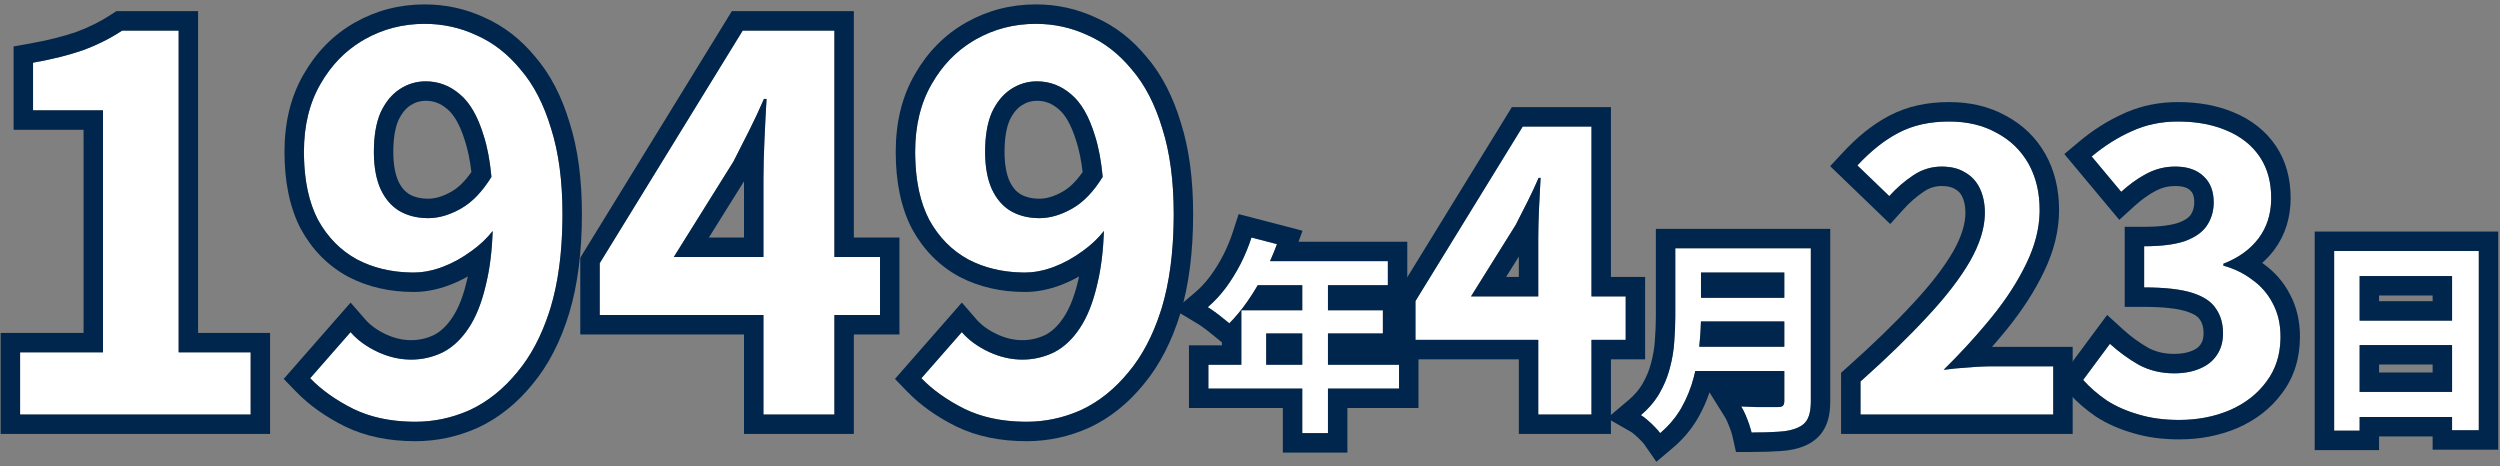
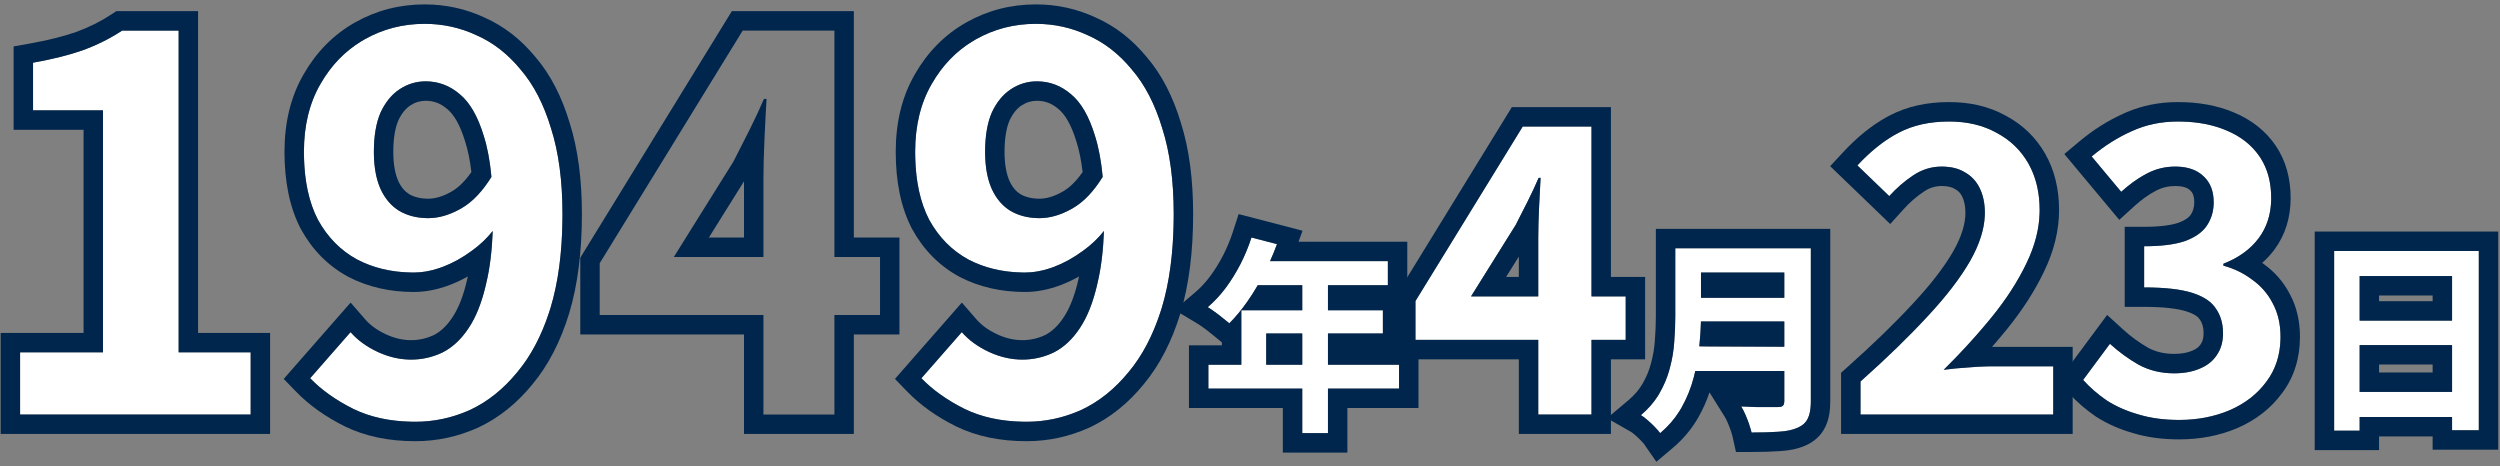
<svg xmlns="http://www.w3.org/2000/svg" width="386" height="72" viewBox="0 0 386 72" fill="none">
  <rect x="0" y="0" width="386" height="72" fill="#808080" stroke="none" />
  <path d="M360.391 38.752H382.727V66.432H378.599V42.624H364.327V66.496H360.391V38.752ZM363.079 49.504H380.295V53.28H363.079V49.504ZM363.079 60.512H380.327V64.384H363.079V60.512Z" fill="white" />
  <path d="M336.453 64.84C334.133 64.84 332.053 64.56 330.213 64C328.373 63.48 326.733 62.76 325.293 61.84C323.893 60.88 322.673 59.82 321.633 58.66L325.773 53.08C327.133 54.32 328.613 55.4 330.213 56.32C331.853 57.2 333.673 57.64 335.673 57.64C337.193 57.64 338.513 57.4 339.633 56.92C340.793 56.44 341.673 55.74 342.273 54.82C342.913 53.9 343.233 52.78 343.233 51.46C343.233 49.98 342.873 48.72 342.153 47.68C341.473 46.6 340.253 45.78 338.493 45.22C336.733 44.66 334.253 44.38 331.053 44.38V38.02C333.773 38.02 335.913 37.74 337.473 37.18C339.033 36.58 340.133 35.78 340.773 34.78C341.453 33.74 341.793 32.56 341.793 31.24C341.793 29.52 341.273 28.18 340.233 27.22C339.193 26.22 337.733 25.72 335.853 25.72C334.293 25.72 332.833 26.08 331.473 26.8C330.153 27.48 328.833 28.42 327.513 29.62L322.953 24.16C324.913 22.52 326.973 21.22 329.133 20.26C331.293 19.26 333.673 18.76 336.273 18.76C339.113 18.76 341.613 19.22 343.773 20.14C345.973 21.06 347.673 22.4 348.873 24.16C350.073 25.92 350.673 28.06 350.673 30.58C350.673 32.98 350.033 35.04 348.753 36.76C347.473 38.48 345.653 39.8 343.293 40.72V41.02C344.933 41.46 346.413 42.18 347.733 43.18C349.093 44.14 350.153 45.36 350.913 46.84C351.713 48.32 352.113 50.04 352.113 52C352.113 54.68 351.393 56.98 349.953 58.9C348.553 60.82 346.653 62.3 344.253 63.34C341.893 64.34 339.293 64.84 336.453 64.84Z" fill="white" />
  <path d="M287.261 64V58.9C291.301 55.3 294.741 51.96 297.581 48.88C300.461 45.8 302.661 42.94 304.181 40.3C305.701 37.62 306.461 35.14 306.461 32.86C306.461 31.42 306.201 30.16 305.681 29.08C305.161 28 304.401 27.18 303.401 26.62C302.441 26.02 301.241 25.72 299.801 25.72C298.201 25.72 296.721 26.18 295.361 27.1C294.041 27.98 292.821 29.04 291.701 30.28L286.781 25.54C288.861 23.3 290.981 21.62 293.141 20.5C295.341 19.34 297.941 18.76 300.941 18.76C303.741 18.76 306.181 19.34 308.261 20.5C310.381 21.62 312.021 23.2 313.181 25.24C314.341 27.28 314.921 29.68 314.921 32.44C314.921 35.12 314.241 37.86 312.881 40.66C311.561 43.42 309.781 46.18 307.541 48.94C305.301 51.7 302.821 54.42 300.101 57.1C301.261 56.94 302.501 56.82 303.821 56.74C305.181 56.62 306.381 56.56 307.421 56.56H317.021V64H287.261Z" fill="white" />
  <path d="M261.32 38.336H277.288V42.08H261.32V38.336ZM261.352 45.984H277.448V49.632H261.352V45.984ZM261.16 53.536H277.224V57.28H261.16V53.536ZM258.664 38.336H262.632V48.928C262.632 50.315 262.546 51.808 262.376 53.408C262.226 55.008 261.938 56.629 261.512 58.272C261.085 59.915 260.456 61.472 259.624 62.944C258.792 64.416 257.693 65.728 256.328 66.88C256.136 66.603 255.858 66.283 255.496 65.92C255.154 65.557 254.781 65.205 254.376 64.864C253.992 64.523 253.65 64.267 253.352 64.096C254.568 63.072 255.528 61.941 256.232 60.704C256.957 59.445 257.49 58.144 257.832 56.8C258.194 55.456 258.418 54.112 258.504 52.768C258.61 51.424 258.664 50.133 258.664 48.896V38.336ZM275.496 38.336H279.592V61.984C279.592 63.136 279.432 64.021 279.112 64.64C278.813 65.259 278.29 65.728 277.544 66.048C276.776 66.389 275.816 66.592 274.664 66.656C273.512 66.741 272.104 66.784 270.44 66.784C270.354 66.4 270.226 65.963 270.056 65.472C269.885 64.981 269.693 64.491 269.48 64C269.266 63.509 269.053 63.093 268.84 62.752C269.586 62.795 270.344 62.827 271.112 62.848C271.901 62.848 272.594 62.848 273.192 62.848C273.81 62.848 274.248 62.848 274.504 62.848C274.866 62.848 275.122 62.784 275.272 62.656C275.421 62.507 275.496 62.261 275.496 61.92V38.336Z" fill="white" />
  <path d="M237.507 64V36.7C237.507 35.42 237.547 33.9 237.627 32.14C237.707 30.34 237.787 28.78 237.867 27.46H237.567C237.047 28.66 236.487 29.86 235.887 31.06C235.287 32.26 234.667 33.48 234.027 34.72L227.127 45.76H251.007V52.48H218.547V46.48L235.107 19.54H245.727V64H237.507Z" fill="white" />
  <path d="M193.229 36.672L197.165 37.696C196.589 39.275 195.906 40.821 195.117 42.336C194.349 43.851 193.506 45.259 192.589 46.56C191.693 47.84 190.765 48.96 189.805 49.92C189.549 49.707 189.218 49.44 188.813 49.12C188.407 48.779 187.991 48.459 187.565 48.16C187.159 47.861 186.797 47.616 186.477 47.424C187.458 46.592 188.375 45.611 189.229 44.48C190.082 43.328 190.85 42.091 191.533 40.768C192.215 39.424 192.781 38.059 193.229 36.672ZM193.933 40.32H214.285V44.032H192.077L193.933 40.32ZM191.661 47.904H213.517V51.488H195.501V58.208H191.661V47.904ZM186.573 56.32H216.013V60H186.573V56.32ZM201.069 42.24H205.037V66.88H201.069V42.24Z" fill="white" />
  <path d="M158.505 65.12C154.825 65.12 151.625 64.453 148.905 63.12C146.238 61.787 144.025 60.213 142.265 58.4L148.505 51.28C149.571 52.507 150.958 53.52 152.665 54.32C154.371 55.12 156.105 55.52 157.865 55.52C159.571 55.52 161.198 55.147 162.745 54.4C164.291 53.6 165.625 52.347 166.745 50.64C167.918 48.88 168.825 46.56 169.465 43.68C170.158 40.8 170.505 37.253 170.505 33.04C170.505 27.973 170.025 23.947 169.065 20.96C168.158 17.973 166.931 15.84 165.385 14.56C163.838 13.227 162.078 12.56 160.105 12.56C158.665 12.56 157.331 12.96 156.105 13.76C154.878 14.56 153.891 15.76 153.145 17.36C152.451 18.96 152.105 20.987 152.105 23.44C152.105 25.733 152.451 27.653 153.145 29.2C153.838 30.693 154.798 31.813 156.025 32.56C157.305 33.307 158.798 33.68 160.505 33.68C162.158 33.68 163.865 33.173 165.625 32.16C167.385 31.147 168.985 29.44 170.425 27.04L170.985 34.96C169.971 36.4 168.718 37.653 167.225 38.72C165.785 39.787 164.291 40.613 162.745 41.2C161.198 41.787 159.705 42.08 158.265 42.08C155.011 42.08 152.105 41.413 149.545 40.08C146.985 38.693 144.958 36.64 143.465 33.92C142.025 31.147 141.305 27.653 141.305 23.44C141.305 19.387 142.158 15.893 143.865 12.96C145.571 9.973 147.838 7.68 150.665 6.08C153.491 4.48 156.585 3.68 159.945 3.68C162.771 3.68 165.438 4.267 167.945 5.44C170.505 6.56 172.771 8.32 174.745 10.72C176.771 13.067 178.345 16.107 179.465 19.84C180.638 23.52 181.225 27.92 181.225 33.04C181.225 38.64 180.611 43.467 179.385 47.52C178.158 51.52 176.451 54.827 174.265 57.44C172.131 60.053 169.705 62 166.985 63.28C164.265 64.507 161.438 65.12 158.505 65.12Z" fill="white" />
-   <path d="M117.874 64V27.6C117.874 25.893 117.927 23.867 118.034 21.52C118.14 19.12 118.247 17.04 118.354 15.28H117.954C117.26 16.88 116.514 18.48 115.714 20.08C114.914 21.68 114.087 23.307 113.234 24.96L104.034 39.68H135.874V48.64H92.594V40.64L114.674 4.72H128.834V64H117.874Z" fill="white" />
  <path d="M64.13 65.12C60.45 65.12 57.25 64.453 54.53 63.12C51.863 61.787 49.65 60.213 47.89 58.4L54.13 51.28C55.196 52.507 56.583 53.52 58.29 54.32C59.996 55.12 61.73 55.52 63.49 55.52C65.196 55.52 66.823 55.147 68.37 54.4C69.916 53.6 71.25 52.347 72.37 50.64C73.543 48.88 74.45 46.56 75.09 43.68C75.783 40.8 76.13 37.253 76.13 33.04C76.13 27.973 75.65 23.947 74.69 20.96C73.783 17.973 72.556 15.84 71.01 14.56C69.463 13.227 67.703 12.56 65.73 12.56C64.29 12.56 62.956 12.96 61.73 13.76C60.503 14.56 59.516 15.76 58.77 17.36C58.076 18.96 57.73 20.987 57.73 23.44C57.73 25.733 58.076 27.653 58.77 29.2C59.463 30.693 60.423 31.813 61.65 32.56C62.93 33.307 64.423 33.68 66.13 33.68C67.783 33.68 69.49 33.173 71.25 32.16C73.01 31.147 74.61 29.44 76.05 27.04L76.61 34.96C75.596 36.4 74.343 37.653 72.85 38.72C71.41 39.787 69.916 40.613 68.37 41.2C66.823 41.787 65.33 42.08 63.89 42.08C60.636 42.08 57.73 41.413 55.17 40.08C52.61 38.693 50.583 36.64 49.09 33.92C47.65 31.147 46.93 27.653 46.93 23.44C46.93 19.387 47.783 15.893 49.49 12.96C51.196 9.973 53.463 7.68 56.29 6.08C59.116 4.48 62.21 3.68 65.57 3.68C68.396 3.68 71.063 4.267 73.57 5.44C76.13 6.56 78.396 8.32 80.37 10.72C82.396 13.067 83.97 16.107 85.09 19.84C86.263 23.52 86.85 27.92 86.85 33.04C86.85 38.64 86.236 43.467 85.01 47.52C83.783 51.52 82.076 54.827 79.89 57.44C77.756 60.053 75.33 62 72.61 63.28C69.89 64.507 67.063 65.12 64.13 65.12Z" fill="white" />
  <path d="M3.102 64V54.4H15.902V17.04H5.102V9.68C8.088 9.147 10.648 8.507 12.782 7.76C14.968 6.96 16.995 5.947 18.862 4.72H27.582V54.4H38.702V64H3.102Z" fill="white" />
  <path d="M360.391 38.752V66.496H364.327V64.384H378.599V66.432H382.727V38.752H360.391ZM378.599 60.512H364.327V53.28H378.599V60.512ZM367.327 57.512H375.599V56.28H367.327V57.512ZM378.599 42.624V49.504H364.327V42.624H378.599ZM367.327 46.504H375.599V45.624H367.327V46.504ZM385.727 69.432H375.599V67.384H367.327V69.496H357.391V35.752H385.727V69.432Z" fill="#00264D" />
  <path d="M327.796 50.863C328.983 51.946 330.273 52.889 331.669 53.695C332.832 54.312 334.147 54.64 335.674 54.64V57.64C333.674 57.64 331.854 57.2 330.214 56.32C328.614 55.4 327.134 54.32 325.774 53.08L321.634 58.66C322.674 59.82 323.894 60.88 325.294 61.84C326.734 62.76 328.374 63.48 330.214 64C332.054 64.56 334.134 64.84 336.454 64.84C339.294 64.84 341.894 64.34 344.254 63.34C346.654 62.3 348.554 60.82 349.954 58.9C351.304 57.1 352.021 54.966 352.105 52.498L352.114 52C352.114 50.04 351.714 48.32 350.914 46.84C350.154 45.36 349.094 44.14 347.734 43.18C346.414 42.18 344.934 41.459 343.294 41.02V40.72C345.654 39.8 347.474 38.48 348.754 36.76C349.954 35.147 350.592 33.236 350.667 31.026L350.674 30.58C350.674 28.217 350.147 26.189 349.092 24.494L348.874 24.16C347.674 22.4 345.974 21.06 343.774 20.14C341.749 19.277 339.425 18.82 336.803 18.766L336.274 18.76C333.674 18.76 331.294 19.26 329.134 20.26C326.974 21.22 324.914 22.52 322.954 24.16L327.515 29.62C328.67 28.57 329.825 27.719 330.979 27.067L331.475 26.8C332.834 26.08 334.295 25.72 335.854 25.72L336.202 25.726C337.915 25.784 339.259 26.282 340.234 27.22C341.274 28.18 341.794 29.52 341.794 31.24L341.79 31.486C341.75 32.707 341.412 33.805 340.774 34.78L340.648 34.965C339.995 35.879 338.937 36.617 337.475 37.18L337.175 37.281C335.644 37.773 333.604 38.02 331.055 38.02V44.38C334.254 44.38 336.734 44.66 338.494 45.22C340.254 45.78 341.474 46.6 342.154 47.68C342.874 48.72 343.234 49.98 343.234 51.46L343.23 51.705C343.193 52.919 342.874 53.958 342.274 54.82L342.158 54.99C341.563 55.827 340.721 56.47 339.634 56.92C338.514 57.4 337.194 57.64 335.674 57.64V54.64C336.885 54.64 337.786 54.448 338.452 54.162L338.47 54.155L338.487 54.148C339.17 53.865 339.538 53.525 339.762 53.182L339.786 53.144L339.812 53.106C340.043 52.774 340.234 52.279 340.234 51.46C340.234 50.484 340.004 49.845 339.688 49.388L339.65 49.334L339.615 49.278C339.45 49.016 338.965 48.518 337.585 48.079C336.258 47.657 334.137 47.38 331.055 47.38H328.055V35.02H331.055C333.591 35.02 335.327 34.754 336.422 34.369C337.602 33.911 338.068 33.442 338.247 33.163L338.255 33.15L338.264 33.139C338.604 32.618 338.794 32.015 338.794 31.24C338.794 30.163 338.494 29.697 338.199 29.425L338.177 29.403L338.155 29.383C337.828 29.068 337.202 28.72 335.854 28.72C334.777 28.72 333.799 28.963 332.878 29.451L332.863 29.459L332.848 29.467C331.802 30.005 330.696 30.782 329.532 31.84L327.217 33.944L318.73 23.782L321.029 21.859C323.174 20.065 325.455 18.617 327.874 17.537L328.362 17.32C330.817 16.269 333.467 15.76 336.274 15.76C339.428 15.76 342.335 16.27 344.931 17.372C344.937 17.375 344.944 17.377 344.95 17.38C347.611 18.496 349.791 20.18 351.353 22.47C352.951 24.814 353.674 27.57 353.674 30.58C353.674 33.544 352.872 36.252 351.161 38.551C350.604 39.3 349.973 39.977 349.279 40.592C349.369 40.657 349.458 40.722 349.546 40.789C351.245 42.007 352.589 43.557 353.553 45.413C354.626 47.399 355.114 49.624 355.114 52C355.114 55.249 354.229 58.201 352.354 60.7L352.354 60.699C350.61 63.078 348.274 64.868 345.447 66.093L345.436 66.098L345.425 66.103C342.656 67.276 339.653 67.84 336.454 67.84C333.897 67.84 331.515 67.532 329.341 66.87C327.274 66.281 325.378 65.454 323.679 64.368L323.638 64.342L323.598 64.314C322.018 63.231 320.613 62.016 319.4 60.663L317.766 58.839L325.343 48.627L327.796 50.863Z" fill="#00264D" />
  <path d="M317.021 56.56H307.421L306.61 56.571C305.77 56.594 304.84 56.65 303.82 56.74C302.5 56.82 301.26 56.94 300.101 57.1C302.481 54.755 304.677 52.379 306.689 49.973L307.541 48.94C309.781 46.18 311.561 43.42 312.881 40.66C314.156 38.035 314.833 35.463 314.913 32.943L314.921 32.44C314.921 29.853 314.411 27.582 313.392 25.627L313.181 25.24C312.021 23.2 310.381 21.62 308.261 20.5C306.181 19.34 303.74 18.76 300.94 18.76C297.941 18.76 295.341 19.34 293.141 20.5L292.736 20.717C290.716 21.832 288.73 23.44 286.78 25.54L291.7 30.28C292.82 29.04 294.04 27.98 295.36 27.1C296.72 26.18 298.201 25.72 299.801 25.72L300.329 25.734C301.537 25.8 302.56 26.095 303.4 26.62C304.4 27.18 305.161 28 305.681 29.08C306.201 30.16 306.461 31.42 306.461 32.86L306.452 33.29C306.363 35.451 305.606 37.787 304.181 40.3C302.661 42.94 300.461 45.8 297.581 48.88C294.741 51.96 291.301 55.3 287.261 58.9V64H317.021V56.56ZM317.921 32.44C317.921 35.642 317.105 38.828 315.579 41.971C314.143 44.969 312.231 47.921 309.87 50.83C309.127 51.745 308.358 52.655 307.565 53.56H320.021V67H284.261V57.555L285.265 56.66C289.251 53.108 292.617 49.837 295.375 46.847L295.382 46.839L295.39 46.831C298.168 43.86 300.21 41.184 301.581 38.803C302.924 36.43 303.461 34.467 303.461 32.86C303.461 31.782 303.267 30.982 302.978 30.382C302.712 29.83 302.371 29.482 301.935 29.237L301.872 29.202L301.811 29.164C301.441 28.933 300.83 28.72 299.801 28.72C298.817 28.72 297.919 28.991 297.042 29.585L297.033 29.591L297.024 29.596C295.922 30.331 294.889 31.226 293.927 32.291L291.851 34.59L282.578 25.657L284.582 23.499C286.698 21.22 288.928 19.392 291.286 18.09L291.76 17.837C294.467 16.414 297.56 15.76 300.94 15.76C304.137 15.76 307.076 16.421 309.661 17.848C309.669 17.852 309.678 17.857 309.687 17.861C309.698 17.868 309.71 17.873 309.722 17.88C312.307 19.259 314.35 21.228 315.788 23.757C317.247 26.323 317.921 29.253 317.921 32.44Z" fill="#00264D" />
-   <path d="M271.111 62.848C270.344 62.826 269.586 62.795 268.84 62.752C269.053 63.093 269.266 63.509 269.479 64C269.693 64.491 269.885 64.981 270.056 65.472C270.184 65.84 270.288 66.178 270.368 66.486L270.439 66.784C272.103 66.784 273.512 66.742 274.664 66.656C275.816 66.592 276.776 66.389 277.544 66.048C278.29 65.728 278.813 65.258 279.111 64.64C279.391 64.098 279.549 63.353 279.584 62.403L279.592 61.984V38.336H258.664V48.897C258.664 50.133 258.611 51.424 258.504 52.768C258.419 54.111 258.195 55.456 257.832 56.8L257.694 57.302C257.354 58.468 256.866 59.603 256.231 60.704L255.956 61.163C255.284 62.222 254.416 63.2 253.352 64.096C253.65 64.266 253.992 64.523 254.376 64.864C254.781 65.206 255.155 65.557 255.496 65.92C255.859 66.282 256.136 66.603 256.328 66.88C257.523 65.872 258.513 64.741 259.299 63.488L259.624 62.944C260.456 61.472 261.085 59.915 261.512 58.273C261.598 57.941 261.677 57.61 261.752 57.28H275.496V61.92L275.492 62.044C275.476 62.321 275.402 62.526 275.271 62.656C275.122 62.784 274.866 62.848 274.504 62.848H271.111ZM275.496 53.536H262.362C262.366 53.493 262.372 53.451 262.376 53.408C262.518 52.075 262.6 50.816 262.624 49.632H275.496V53.536ZM275.496 45.984H262.632V42.08H275.496V45.984ZM282.592 61.984C282.592 63.312 282.421 64.724 281.812 65.943C281.8 65.968 281.789 65.994 281.776 66.019L281.775 66.018C281.102 67.362 279.987 68.265 278.726 68.806L278.725 68.804C277.551 69.319 276.24 69.567 274.885 69.647L274.886 69.647C274.883 69.648 274.88 69.647 274.878 69.647C274.862 69.648 274.846 69.65 274.83 69.651L274.829 69.65C273.591 69.74 272.123 69.784 270.439 69.784H268.033L267.511 67.435C267.457 67.193 267.366 66.871 267.223 66.458C267.077 66.041 266.913 65.62 266.729 65.196C266.556 64.8 266.41 64.524 266.296 64.342L263.947 60.584C263.498 61.913 262.929 63.193 262.235 64.42C261.218 66.219 259.885 67.804 258.263 69.173L255.74 71.301L253.861 68.588C253.81 68.514 253.668 68.335 253.374 68.041L253.342 68.009L253.312 67.977C253.055 67.704 252.766 67.43 252.443 67.159L252.412 67.133L252.383 67.106C252.086 66.843 251.917 66.732 251.863 66.701L248.133 64.569L251.419 61.801C252.395 60.979 253.115 60.116 253.624 59.221L253.628 59.213L253.633 59.206C254.228 58.174 254.653 57.127 254.924 56.062L254.936 56.019C255.248 54.861 255.438 53.715 255.51 52.578L255.511 52.555L255.513 52.53C255.614 51.259 255.664 50.048 255.664 48.897V35.336H282.592V61.984Z" fill="#00264D" />
+   <path d="M271.111 62.848C270.344 62.826 269.586 62.795 268.84 62.752C269.053 63.093 269.266 63.509 269.479 64C269.693 64.491 269.885 64.981 270.056 65.472C270.184 65.84 270.288 66.178 270.368 66.486L270.439 66.784C272.103 66.784 273.512 66.742 274.664 66.656C275.816 66.592 276.776 66.389 277.544 66.048C278.29 65.728 278.813 65.258 279.111 64.64C279.391 64.098 279.549 63.353 279.584 62.403L279.592 61.984V38.336H258.664V48.897C258.664 50.133 258.611 51.424 258.504 52.768C258.419 54.111 258.195 55.456 257.832 56.8L257.694 57.302C257.354 58.468 256.866 59.603 256.231 60.704L255.956 61.163C255.284 62.222 254.416 63.2 253.352 64.096C253.65 64.266 253.992 64.523 254.376 64.864C254.781 65.206 255.155 65.557 255.496 65.92C255.859 66.282 256.136 66.603 256.328 66.88C257.523 65.872 258.513 64.741 259.299 63.488L259.624 62.944C260.456 61.472 261.085 59.915 261.512 58.273C261.598 57.941 261.677 57.61 261.752 57.28H275.496V61.92L275.492 62.044C275.476 62.321 275.402 62.526 275.271 62.656C275.122 62.784 274.866 62.848 274.504 62.848H271.111ZM275.496 53.536C262.366 53.493 262.372 53.451 262.376 53.408C262.518 52.075 262.6 50.816 262.624 49.632H275.496V53.536ZM275.496 45.984H262.632V42.08H275.496V45.984ZM282.592 61.984C282.592 63.312 282.421 64.724 281.812 65.943C281.8 65.968 281.789 65.994 281.776 66.019L281.775 66.018C281.102 67.362 279.987 68.265 278.726 68.806L278.725 68.804C277.551 69.319 276.24 69.567 274.885 69.647L274.886 69.647C274.883 69.648 274.88 69.647 274.878 69.647C274.862 69.648 274.846 69.65 274.83 69.651L274.829 69.65C273.591 69.74 272.123 69.784 270.439 69.784H268.033L267.511 67.435C267.457 67.193 267.366 66.871 267.223 66.458C267.077 66.041 266.913 65.62 266.729 65.196C266.556 64.8 266.41 64.524 266.296 64.342L263.947 60.584C263.498 61.913 262.929 63.193 262.235 64.42C261.218 66.219 259.885 67.804 258.263 69.173L255.74 71.301L253.861 68.588C253.81 68.514 253.668 68.335 253.374 68.041L253.342 68.009L253.312 67.977C253.055 67.704 252.766 67.43 252.443 67.159L252.412 67.133L252.383 67.106C252.086 66.843 251.917 66.732 251.863 66.701L248.133 64.569L251.419 61.801C252.395 60.979 253.115 60.116 253.624 59.221L253.628 59.213L253.633 59.206C254.228 58.174 254.653 57.127 254.924 56.062L254.936 56.019C255.248 54.861 255.438 53.715 255.51 52.578L255.511 52.555L255.513 52.53C255.614 51.259 255.664 50.048 255.664 48.897V35.336H282.592V61.984Z" fill="#00264D" />
  <path d="M251.007 45.76H245.728V19.54H235.107L218.547 46.48V52.48H237.507V64H245.728V52.48H251.007V45.76ZM237.867 27.46C237.787 28.78 237.707 30.34 237.627 32.14C237.547 33.9 237.507 35.42 237.507 36.7V45.76H227.127L234.027 34.72C234.667 33.48 235.287 32.26 235.887 31.06C236.487 29.86 237.047 28.66 237.567 27.46H237.867ZM232.54 42.76H234.507V39.612L232.54 42.76ZM248.728 42.76H254.007V55.48H248.728V67H234.507V55.48H215.547V45.632L233.43 16.54H248.728V42.76Z" fill="#00264D" />
  <path d="M201.069 56.32H195.501V51.488H201.069V56.32ZM196.095 40.32C196.485 39.456 196.842 38.581 197.165 37.696L193.229 36.672C192.781 38.058 192.216 39.424 191.533 40.768C190.851 42.09 190.082 43.328 189.229 44.48C188.375 45.611 187.458 46.592 186.477 47.424C186.797 47.616 187.16 47.861 187.565 48.16C187.992 48.459 188.407 48.779 188.812 49.12C189.218 49.44 189.549 49.707 189.805 49.92C190.765 48.96 191.693 47.84 192.589 46.56C193.154 45.758 193.692 44.915 194.2 44.032H201.069V47.904H191.661V56.32H186.573V60H201.069V66.88H205.037V60H216.013V56.32H205.037V51.488H213.517V47.904H205.037V44.032H214.285V40.32H196.095ZM217.285 47.032H216.517V53.32H219.013V63H208.037V69.88H198.069V63H183.573V53.32H188.661V52.871L187.885 52.225C187.657 52.035 187.349 51.786 186.954 51.475L186.917 51.445L186.881 51.415C186.543 51.13 186.197 50.865 185.845 50.618L185.814 50.597L185.785 50.575C185.432 50.315 185.15 50.126 184.934 49.996L181.344 47.843L184.537 45.136C185.334 44.461 186.101 43.644 186.834 42.673C187.582 41.661 188.26 40.568 188.867 39.392C189.477 38.189 189.978 36.975 190.374 35.75L191.244 33.056L201.114 35.624L200.495 37.32H217.285V47.032Z" fill="#00264D" />
  <path d="M138.3 23.44C138.3 18.96 139.246 14.924 141.267 11.451C143.223 8.034 145.864 5.347 149.182 3.469C152.475 1.605 156.08 0.68 159.939 0.68C163.196 0.68 166.298 1.359 169.212 2.723C172.201 4.044 174.798 6.084 177.01 8.759C179.374 11.496 181.122 14.94 182.333 18.977C183.615 23.02 184.22 27.726 184.22 33.04C184.22 38.846 183.585 43.98 182.251 48.389L182.248 48.399C180.934 52.684 179.066 56.359 176.583 59.336L176.584 59.337C174.202 62.255 171.429 64.501 168.257 65.994L168.235 66.005L168.213 66.015C165.112 67.413 161.866 68.12 158.5 68.12C154.459 68.12 150.789 67.387 147.579 65.814L147.558 65.804C144.642 64.346 142.139 62.584 140.106 60.489L138.18 58.504L148.509 46.718L150.764 49.312C151.515 50.176 152.545 50.953 153.933 51.603C155.27 52.23 156.57 52.52 157.859 52.52V55.52C156.209 55.52 154.583 55.168 152.979 54.465L152.659 54.32C150.953 53.52 149.567 52.507 148.5 51.28L142.26 58.4C144.02 60.214 146.233 61.787 148.899 63.12C151.449 64.37 154.422 65.034 157.815 65.112L158.5 65.12C161.25 65.12 163.906 64.581 166.469 63.503L166.979 63.28C169.699 62 172.126 60.054 174.26 57.44C176.31 54.99 177.937 51.931 179.144 48.262L179.38 47.52C180.53 43.72 181.141 39.24 181.213 34.081L181.22 33.04C181.22 27.92 180.633 23.52 179.46 19.84C178.34 16.107 176.766 13.066 174.739 10.72C172.766 8.32 170.499 6.56 167.939 5.44C165.433 4.267 162.766 3.68 159.939 3.68C156.58 3.68 153.486 4.48 150.659 6.08L150.136 6.388C147.551 7.969 145.459 10.16 143.859 12.96C142.153 15.893 141.3 19.387 141.3 23.44L141.308 24.222C141.392 28.087 142.11 31.32 143.46 33.92C144.953 36.64 146.98 38.693 149.54 40.08C151.94 41.33 154.644 41.994 157.653 42.072L158.26 42.08C159.52 42.08 160.82 41.855 162.162 41.406L162.739 41.2C164.286 40.614 165.78 39.786 167.22 38.72C168.464 37.831 169.539 36.809 170.45 35.661C170.333 38.745 170.004 41.418 169.46 43.68L169.337 44.214C168.706 46.848 167.839 48.99 166.739 50.64C165.619 52.346 164.286 53.6 162.739 54.4L162.448 54.535C160.989 55.191 159.459 55.52 157.859 55.52V52.52C159.1 52.52 160.27 52.254 161.402 51.713C162.403 51.186 163.357 50.326 164.231 48.994L164.237 48.985L164.243 48.976C165.147 47.619 165.942 45.68 166.531 43.029L166.537 43.004L166.543 42.977C166.566 42.881 166.588 42.783 166.61 42.685C165.7 43.198 164.765 43.64 163.804 44.005C161.967 44.702 160.113 45.08 158.26 45.08C154.586 45.08 151.193 44.324 148.153 42.741L148.11 42.718C145.01 41.038 142.582 38.554 140.83 35.364L140.813 35.333L140.797 35.303C139.072 31.98 138.3 27.975 138.3 23.44ZM152.1 23.44C152.1 20.987 152.446 18.96 153.14 17.36C153.886 15.76 154.873 14.56 156.1 13.76C157.326 12.96 158.66 12.56 160.1 12.56C162.073 12.56 163.833 13.226 165.38 14.56C166.927 15.84 168.153 17.973 169.06 20.96C169.624 22.717 170.02 24.833 170.253 27.31C168.856 29.568 167.312 31.185 165.619 32.16L165.29 32.344C163.646 33.234 162.05 33.68 160.5 33.68V30.68C161.52 30.68 162.715 30.371 164.123 29.561C165.091 29.003 166.119 28.053 167.159 26.561C166.938 24.713 166.614 23.157 166.203 21.878L166.189 21.831C165.366 19.119 164.373 17.621 163.467 16.871L163.443 16.852L163.421 16.832C162.398 15.95 161.327 15.56 160.1 15.56C159.252 15.56 158.486 15.785 157.738 16.273C157.076 16.705 156.431 17.417 155.876 18.594C155.408 19.695 155.1 21.269 155.1 23.44C155.1 25.439 155.403 26.904 155.868 27.952C156.342 28.967 156.922 29.589 157.558 29.982C158.309 30.414 159.257 30.68 160.5 30.68V33.68L160.182 33.676C158.607 33.632 157.219 33.26 156.02 32.56C154.793 31.813 153.833 30.693 153.14 29.2C152.49 27.75 152.144 25.972 152.104 23.865L152.1 23.44Z" fill="#00264D" />
  <path d="M135.874 39.68H128.834V4.72H114.674L92.594 40.64V48.64H117.874V64H128.834V48.64H135.874V39.68ZM118.354 15.28C118.248 17.04 118.141 19.12 118.034 21.52C117.928 23.866 117.874 25.893 117.874 27.6V39.68H104.034L113.234 24.96C114.088 23.307 114.914 21.68 115.714 20.08C116.514 18.48 117.261 16.88 117.954 15.28H118.354ZM109.447 36.68H114.874V27.996L109.447 36.68ZM131.834 36.68H138.874V51.64H131.834V67H114.874V51.64H89.594V39.792L112.997 1.72H131.834V36.68Z" fill="#00264D" />
  <path d="M43.925 23.44C43.925 18.96 44.871 14.924 46.892 11.451C48.849 8.034 51.489 5.347 54.807 3.469C58.1 1.605 61.705 0.68 65.564 0.68C68.821 0.68 71.924 1.359 74.837 2.723C77.826 4.044 80.422 6.084 82.635 8.759C84.999 11.496 86.747 14.94 87.958 18.977C89.24 23.02 89.845 27.726 89.845 33.04C89.845 38.846 89.21 43.98 87.876 48.389L87.873 48.399C86.559 52.684 84.691 56.359 82.208 59.336L82.209 59.337C79.827 62.255 77.055 64.501 73.882 65.994L73.86 66.005L73.838 66.015C70.737 67.413 67.491 68.12 64.125 68.12C60.084 68.12 56.414 67.387 53.204 65.814L53.183 65.804C50.267 64.346 47.764 62.584 45.731 60.489L43.805 58.504L54.134 46.718L56.389 49.312C57.141 50.176 58.17 50.953 59.558 51.603C60.895 52.23 62.195 52.52 63.484 52.52V55.52C61.834 55.52 60.208 55.168 58.605 54.465L58.284 54.32C56.578 53.52 55.192 52.507 54.125 51.28L47.885 58.4C49.645 60.214 51.858 61.787 54.524 63.12C57.075 64.37 60.047 65.034 63.44 65.112L64.125 65.12C66.875 65.12 69.531 64.581 72.094 63.503L72.605 63.28C75.324 62 77.751 60.054 79.885 57.44C81.935 54.99 83.562 51.931 84.769 48.262L85.005 47.52C86.155 43.72 86.766 39.24 86.838 34.081L86.845 33.04C86.845 27.92 86.258 23.52 85.085 19.84C83.965 16.107 82.391 13.066 80.364 10.72C78.391 8.32 76.124 6.56 73.564 5.44C71.058 4.267 68.391 3.68 65.564 3.68C62.205 3.68 59.111 4.48 56.284 6.08L55.761 6.388C53.176 7.969 51.084 10.16 49.484 12.96C47.778 15.893 46.925 19.387 46.925 23.44L46.933 24.222C47.017 28.087 47.735 31.32 49.085 33.92C50.578 36.64 52.605 38.693 55.165 40.08C57.565 41.33 60.269 41.994 63.278 42.072L63.885 42.08C65.145 42.08 66.445 41.855 67.787 41.406L68.364 41.2C69.911 40.614 71.405 39.786 72.845 38.72C74.089 37.831 75.164 36.809 76.075 35.661C75.958 38.745 75.629 41.418 75.085 43.68L74.962 44.214C74.331 46.848 73.464 48.99 72.364 50.64C71.244 52.346 69.911 53.6 68.364 54.4L68.073 54.535C66.614 55.191 65.084 55.52 63.484 55.52V52.52C64.725 52.52 65.895 52.254 67.027 51.713C68.028 51.186 68.982 50.326 69.856 48.994L69.862 48.985L69.868 48.976C70.772 47.619 71.567 45.68 72.156 43.029L72.162 43.004L72.168 42.977C72.191 42.881 72.213 42.783 72.235 42.685C71.325 43.198 70.39 43.64 69.429 44.005C67.592 44.702 65.738 45.08 63.885 45.08C60.211 45.08 56.818 44.324 53.778 42.741L53.735 42.718C50.635 41.038 48.206 38.554 46.455 35.364L46.438 35.333L46.422 35.303C44.697 31.98 43.925 27.975 43.925 23.44ZM57.725 23.44C57.725 20.987 58.071 18.96 58.765 17.36C59.511 15.76 60.498 14.56 61.725 13.76C62.951 12.96 64.285 12.56 65.725 12.56C67.698 12.56 69.458 13.226 71.005 14.56C72.552 15.84 73.778 17.973 74.685 20.96C75.249 22.717 75.645 24.833 75.878 27.31C74.481 29.568 72.937 31.185 71.244 32.16L70.915 32.344C69.271 33.234 67.675 33.68 66.125 33.68V30.68C67.145 30.68 68.34 30.371 69.748 29.561C70.716 29.003 71.744 28.053 72.784 26.561C72.563 24.713 72.239 23.157 71.828 21.878L71.814 21.831C70.991 19.119 69.998 17.621 69.092 16.871L69.068 16.852L69.046 16.832C68.023 15.95 66.952 15.56 65.725 15.56C64.877 15.56 64.111 15.785 63.363 16.273C62.701 16.705 62.056 17.417 61.501 18.594C61.033 19.695 60.725 21.269 60.725 23.44C60.725 25.439 61.028 26.904 61.493 27.952C61.967 28.967 62.547 29.589 63.183 29.982C63.934 30.414 64.882 30.68 66.125 30.68V33.68L65.807 33.676C64.232 33.632 62.844 33.26 61.645 32.56C60.418 31.813 59.458 30.693 58.765 29.2C58.115 27.75 57.769 25.972 57.728 23.865L57.725 23.44Z" fill="#00264D" />
  <path d="M38.702 54.4H27.582V4.72H18.862C16.996 5.946 14.969 6.96 12.782 7.76C10.649 8.506 8.088 9.146 5.102 9.68V17.04H15.902V54.4H3.102V64H38.702V54.4ZM30.582 51.4H41.702V67H0.102V51.4H12.902V20.04H2.102V7.168L4.574 6.727C7.436 6.216 9.821 5.614 11.756 4.939C13.733 4.216 15.551 3.307 17.215 2.213L17.965 1.72H30.582V51.4Z" fill="#00264D" />
</svg>